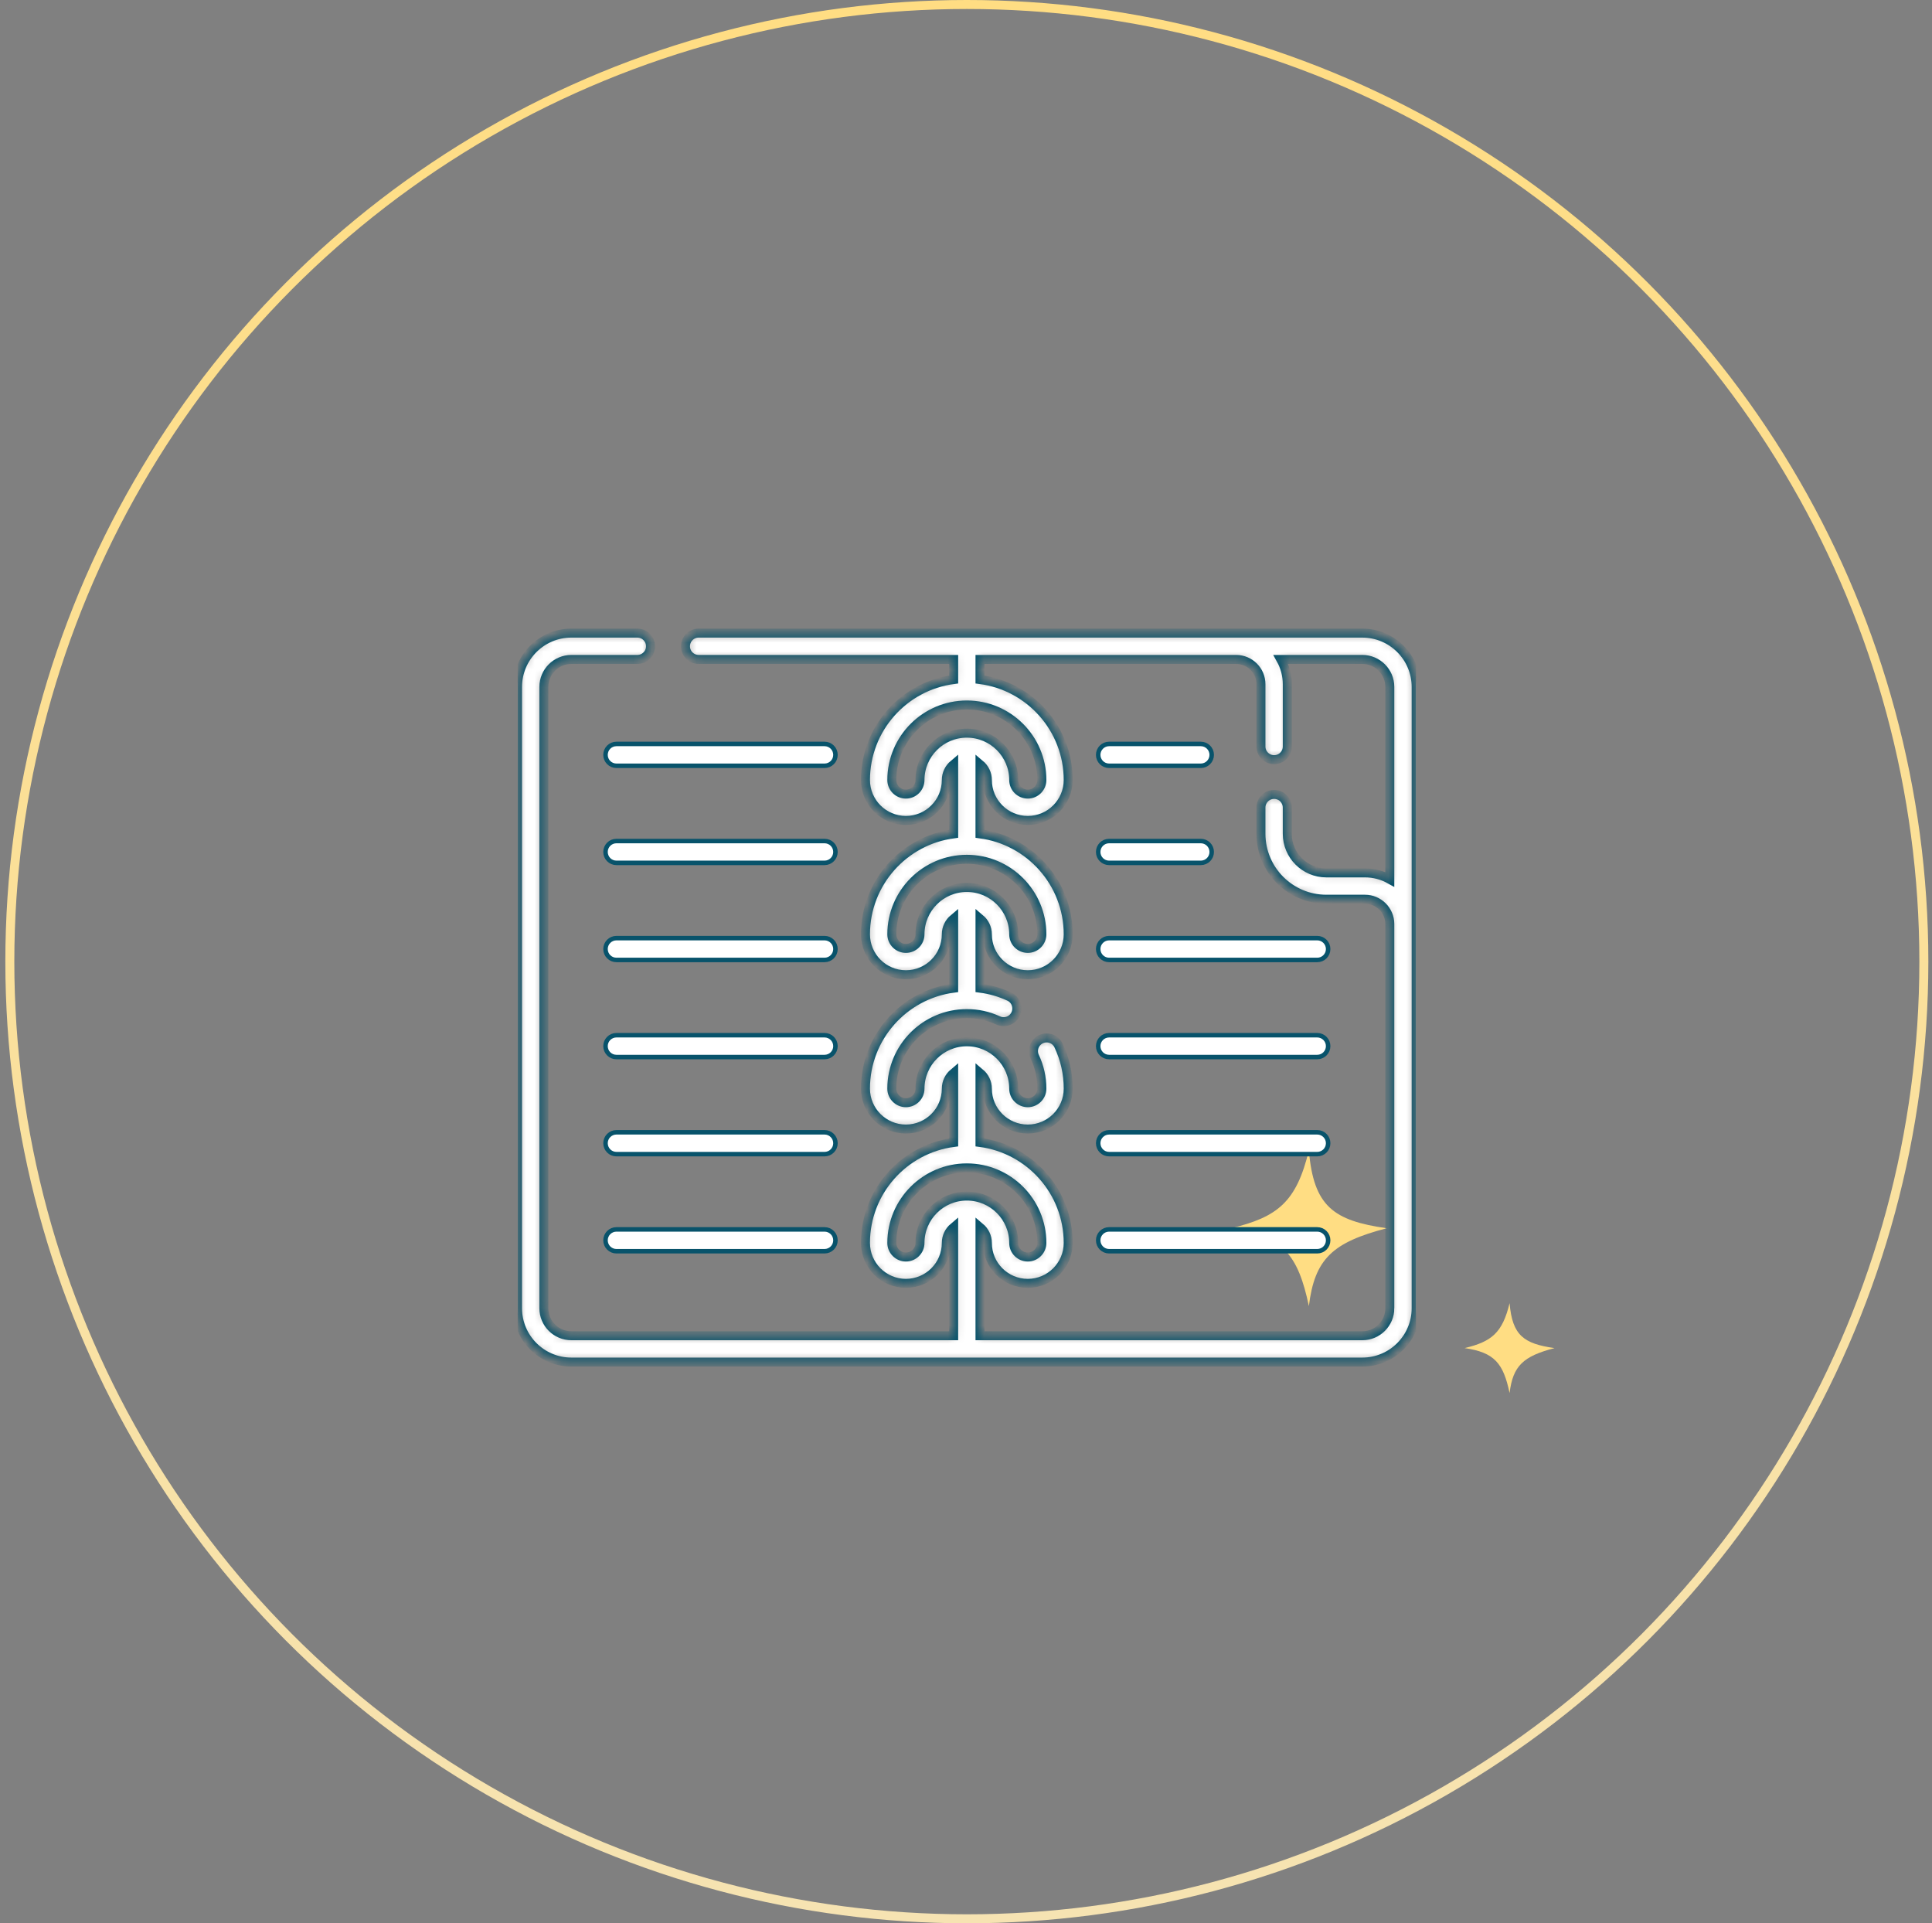
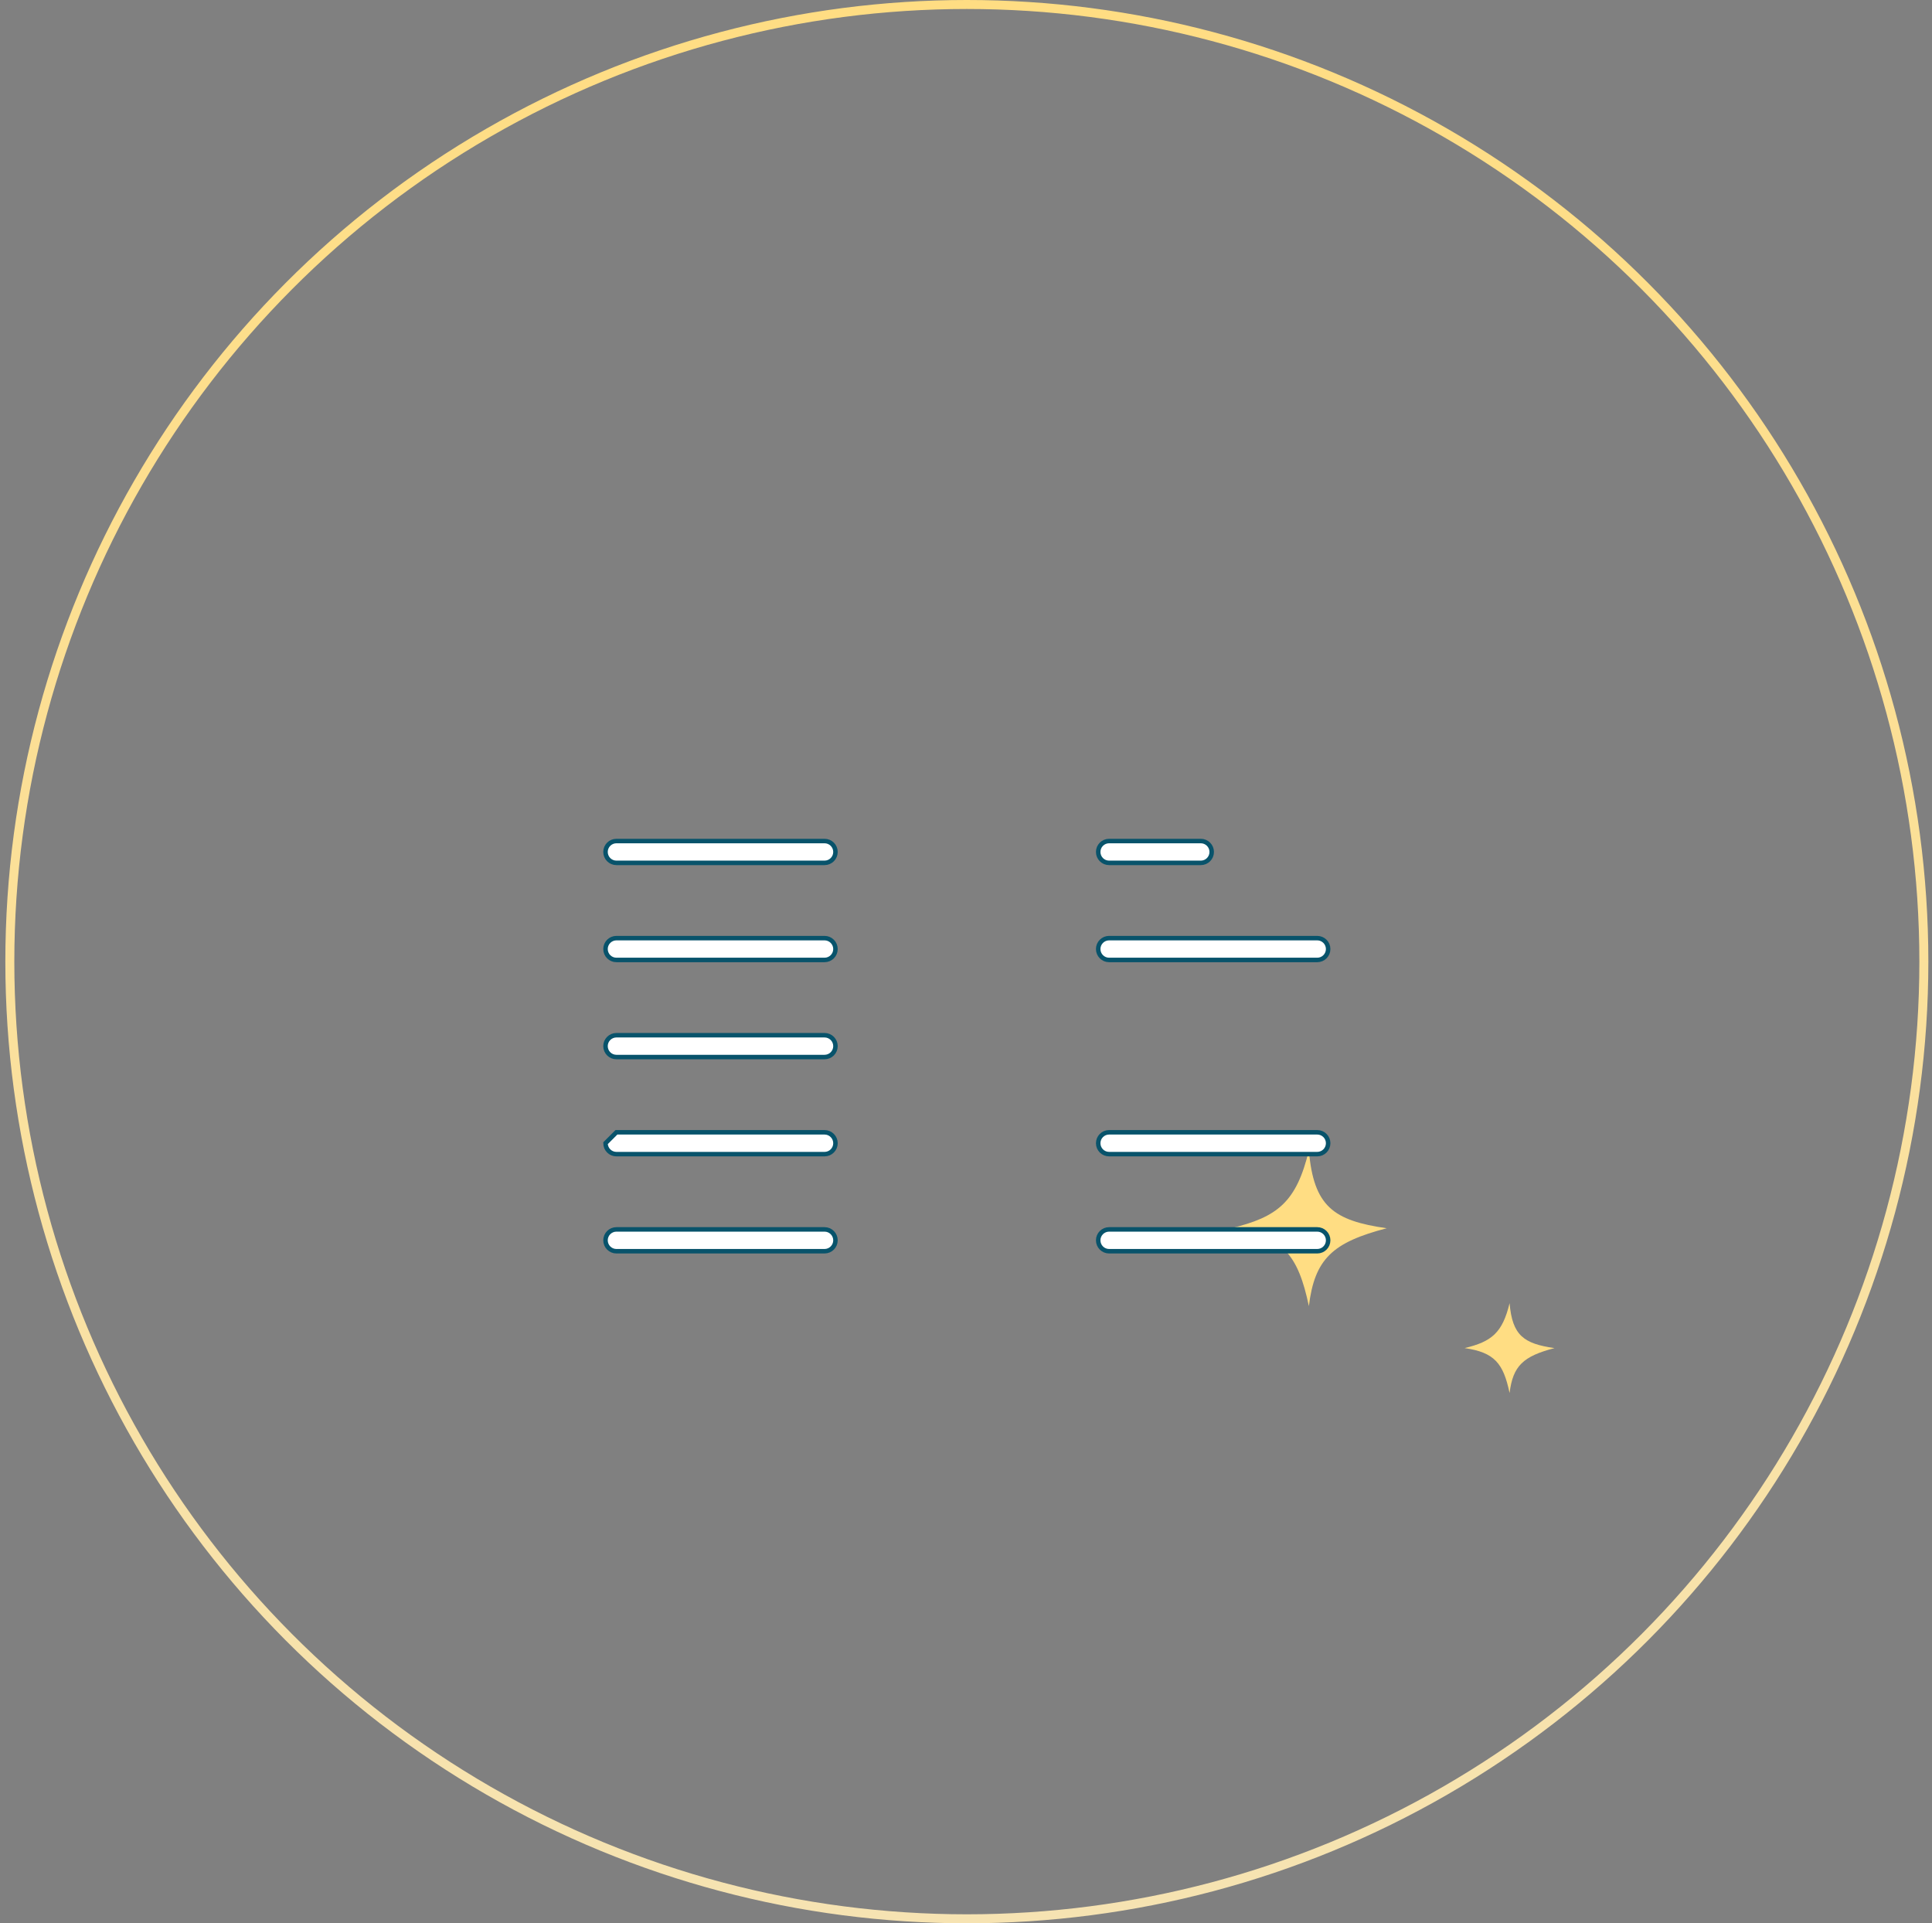
<svg xmlns="http://www.w3.org/2000/svg" width="215" height="214" viewBox="0 0 215 214" fill="none">
  <rect x="0" y="0" width="215" height="214" fill="#808080" stroke="none" />
  <circle cx="107.594" cy="107" r="106.5" stroke="url(#paint0_linear_0_1656)" />
  <path d="M145.656 128C146.181 134.241 148.401 135.819 154.32 136.664C148.293 138.234 146.298 140.071 145.656 145.328C144.45 139.6 142.749 137.492 136.992 136.664C142.183 135.415 144.272 133.743 145.656 128Z" fill="#FFDD83" />
  <path d="M167.992 145C168.295 148.602 169.576 149.512 172.992 150C169.514 150.906 168.362 151.966 167.992 155C167.296 151.694 166.315 150.478 162.992 150C165.988 149.279 167.193 148.314 167.992 145Z" fill="#FFDD83" />
  <g clip-path="url(#clip0_0_1656)">
    <mask id="path-4-inside-1_0_1656" fill="white">
      <path d="M151.608 70.445H107.597C107.596 70.445 107.595 70.444 107.594 70.444H77.75C76.941 70.444 76.285 71.1 76.285 71.909C76.285 72.718 76.941 73.374 77.75 73.374H106.129V75.61C100.6 76.331 96.315 81.068 96.315 86.791C96.315 89.271 98.332 91.288 100.812 91.288C103.292 91.288 105.309 89.271 105.309 86.791C105.309 86.088 105.629 85.46 106.129 85.04V92.779C100.6 93.5 96.315 98.237 96.315 103.96C96.315 106.44 98.332 108.457 100.812 108.457C103.292 108.457 105.309 106.44 105.309 103.96C105.309 103.258 105.628 102.629 106.129 102.21V109.949C100.599 110.67 96.314 115.407 96.314 121.13C96.314 123.609 98.332 125.626 100.812 125.626C103.292 125.626 105.31 123.609 105.31 121.13C105.31 120.428 105.629 119.799 106.129 119.379V127.117C100.599 127.838 96.314 132.575 96.314 138.298C96.314 140.778 98.332 142.795 100.812 142.795C103.291 142.795 105.309 140.778 105.309 138.298C105.309 137.596 105.628 136.967 106.128 136.547V148.624H63.58C61.895 148.624 60.523 147.253 60.523 145.567V76.431C60.523 74.745 61.895 73.374 63.58 73.374H70.926C71.735 73.374 72.391 72.718 72.391 71.909C72.391 71.1 71.735 70.444 70.926 70.444H63.58C60.279 70.444 57.594 73.13 57.594 76.431V145.567C57.594 148.868 60.279 151.554 63.58 151.554H107.584C107.587 151.554 107.591 151.554 107.594 151.554H151.608C154.909 151.554 157.594 148.869 157.594 145.569V76.43C157.594 73.13 154.909 70.445 151.608 70.445ZM102.38 86.791C102.38 87.655 101.677 88.358 100.812 88.358C99.948 88.358 99.245 87.655 99.245 86.791C99.245 82.187 102.99 78.441 107.594 78.441C112.198 78.441 115.943 82.187 115.943 86.791C115.943 87.655 115.24 88.358 114.376 88.358C113.511 88.358 112.808 87.655 112.808 86.791C112.808 83.916 110.469 81.577 107.594 81.577C104.719 81.577 102.38 83.916 102.38 86.791ZM102.38 103.96C102.38 104.824 101.677 105.527 100.812 105.527C99.948 105.527 99.245 104.824 99.245 103.96C99.245 99.356 102.99 95.611 107.594 95.611C112.198 95.611 115.943 99.356 115.943 103.96C115.943 104.824 115.24 105.527 114.376 105.527C113.511 105.527 112.808 104.824 112.808 103.96C112.808 101.085 110.469 98.746 107.594 98.746C104.719 98.746 102.38 101.085 102.38 103.96ZM102.38 138.298C102.38 139.162 101.677 139.866 100.812 139.866C99.948 139.866 99.245 139.162 99.245 138.298C99.245 133.694 102.99 129.949 107.594 129.949C112.198 129.949 115.943 133.694 115.943 138.298C115.943 139.162 115.24 139.866 114.376 139.866C113.511 139.866 112.808 139.162 112.808 138.298C112.808 135.423 110.469 133.084 107.594 133.084C104.719 133.084 102.38 135.423 102.38 138.298ZM154.664 145.569C154.664 147.254 153.293 148.624 151.608 148.624H109.059V136.548C109.559 136.967 109.878 137.596 109.878 138.298C109.878 140.778 111.895 142.795 114.375 142.795C116.855 142.795 118.872 140.778 118.872 138.298C118.872 132.575 114.588 127.838 109.058 127.117V119.379C109.558 119.799 109.877 120.427 109.877 121.13C109.877 123.609 111.895 125.626 114.375 125.626C116.855 125.626 118.873 123.609 118.873 121.13C118.873 119.45 118.511 117.834 117.798 116.328C117.452 115.596 116.578 115.284 115.848 115.63C115.116 115.976 114.804 116.849 115.15 117.58C115.676 118.693 115.943 119.887 115.943 121.13C115.943 121.993 115.239 122.696 114.375 122.696C113.51 122.696 112.807 121.993 112.807 121.13C112.807 118.254 110.468 115.915 107.594 115.915C104.72 115.915 102.381 118.254 102.381 121.13C102.381 121.993 101.677 122.696 100.812 122.696C99.948 122.696 99.244 121.993 99.244 121.13C99.244 116.526 102.99 112.78 107.594 112.78C108.808 112.78 109.98 113.037 111.078 113.544C111.812 113.883 112.682 113.562 113.021 112.828C113.361 112.093 113.04 111.223 112.305 110.884C111.267 110.404 110.179 110.094 109.059 109.949V102.209C109.559 102.629 109.878 103.257 109.878 103.96C109.878 106.439 111.895 108.457 114.375 108.457C116.855 108.457 118.872 106.439 118.872 103.96C118.872 98.237 114.588 93.5 109.058 92.779V85.04C109.559 85.46 109.878 86.088 109.878 86.79C109.878 89.27 111.895 91.288 114.375 91.288C116.855 91.288 118.872 89.27 118.872 86.79C118.872 81.068 114.587 76.331 109.058 75.61V73.374H137.568C139.088 73.376 140.324 74.613 140.324 76.134V83.061C140.324 83.871 140.979 84.526 141.789 84.526C142.598 84.526 143.254 83.871 143.254 83.061V76.134C143.254 75.133 142.993 74.192 142.537 73.374H151.608C153.293 73.374 154.663 74.745 154.663 76.43V97.842C153.846 97.387 152.905 97.126 151.904 97.126H147.601C145.204 97.126 143.253 95.176 143.253 92.778V89.858C143.253 89.049 142.598 88.394 141.788 88.394C140.979 88.394 140.324 89.049 140.324 89.858V92.778C140.324 96.791 143.588 100.056 147.601 100.056H151.904C153.425 100.056 154.663 101.294 154.663 102.815V145.569H154.664Z" />
    </mask>
-     <path d="M151.608 70.445H107.597C107.596 70.445 107.595 70.444 107.594 70.444H77.75C76.941 70.444 76.285 71.1 76.285 71.909C76.285 72.718 76.941 73.374 77.75 73.374H106.129V75.61C100.6 76.331 96.315 81.068 96.315 86.791C96.315 89.271 98.332 91.288 100.812 91.288C103.292 91.288 105.309 89.271 105.309 86.791C105.309 86.088 105.629 85.46 106.129 85.04V92.779C100.6 93.5 96.315 98.237 96.315 103.96C96.315 106.44 98.332 108.457 100.812 108.457C103.292 108.457 105.309 106.44 105.309 103.96C105.309 103.258 105.628 102.629 106.129 102.21V109.949C100.599 110.67 96.314 115.407 96.314 121.13C96.314 123.609 98.332 125.626 100.812 125.626C103.292 125.626 105.31 123.609 105.31 121.13C105.31 120.428 105.629 119.799 106.129 119.379V127.117C100.599 127.838 96.314 132.575 96.314 138.298C96.314 140.778 98.332 142.795 100.812 142.795C103.291 142.795 105.309 140.778 105.309 138.298C105.309 137.596 105.628 136.967 106.128 136.547V148.624H63.58C61.895 148.624 60.523 147.253 60.523 145.567V76.431C60.523 74.745 61.895 73.374 63.58 73.374H70.926C71.735 73.374 72.391 72.718 72.391 71.909C72.391 71.1 71.735 70.444 70.926 70.444H63.58C60.279 70.444 57.594 73.13 57.594 76.431V145.567C57.594 148.868 60.279 151.554 63.58 151.554H107.584C107.587 151.554 107.591 151.554 107.594 151.554H151.608C154.909 151.554 157.594 148.869 157.594 145.569V76.43C157.594 73.13 154.909 70.445 151.608 70.445ZM102.38 86.791C102.38 87.655 101.677 88.358 100.812 88.358C99.948 88.358 99.245 87.655 99.245 86.791C99.245 82.187 102.99 78.441 107.594 78.441C112.198 78.441 115.943 82.187 115.943 86.791C115.943 87.655 115.24 88.358 114.376 88.358C113.511 88.358 112.808 87.655 112.808 86.791C112.808 83.916 110.469 81.577 107.594 81.577C104.719 81.577 102.38 83.916 102.38 86.791ZM102.38 103.96C102.38 104.824 101.677 105.527 100.812 105.527C99.948 105.527 99.245 104.824 99.245 103.96C99.245 99.356 102.99 95.611 107.594 95.611C112.198 95.611 115.943 99.356 115.943 103.96C115.943 104.824 115.24 105.527 114.376 105.527C113.511 105.527 112.808 104.824 112.808 103.96C112.808 101.085 110.469 98.746 107.594 98.746C104.719 98.746 102.38 101.085 102.38 103.96ZM102.38 138.298C102.38 139.162 101.677 139.866 100.812 139.866C99.948 139.866 99.245 139.162 99.245 138.298C99.245 133.694 102.99 129.949 107.594 129.949C112.198 129.949 115.943 133.694 115.943 138.298C115.943 139.162 115.24 139.866 114.376 139.866C113.511 139.866 112.808 139.162 112.808 138.298C112.808 135.423 110.469 133.084 107.594 133.084C104.719 133.084 102.38 135.423 102.38 138.298ZM154.664 145.569C154.664 147.254 153.293 148.624 151.608 148.624H109.059V136.548C109.559 136.967 109.878 137.596 109.878 138.298C109.878 140.778 111.895 142.795 114.375 142.795C116.855 142.795 118.872 140.778 118.872 138.298C118.872 132.575 114.588 127.838 109.058 127.117V119.379C109.558 119.799 109.877 120.427 109.877 121.13C109.877 123.609 111.895 125.626 114.375 125.626C116.855 125.626 118.873 123.609 118.873 121.13C118.873 119.45 118.511 117.834 117.798 116.328C117.452 115.596 116.578 115.284 115.848 115.63C115.116 115.976 114.804 116.849 115.15 117.58C115.676 118.693 115.943 119.887 115.943 121.13C115.943 121.993 115.239 122.696 114.375 122.696C113.51 122.696 112.807 121.993 112.807 121.13C112.807 118.254 110.468 115.915 107.594 115.915C104.72 115.915 102.381 118.254 102.381 121.13C102.381 121.993 101.677 122.696 100.812 122.696C99.948 122.696 99.244 121.993 99.244 121.13C99.244 116.526 102.99 112.78 107.594 112.78C108.808 112.78 109.98 113.037 111.078 113.544C111.812 113.883 112.682 113.562 113.021 112.828C113.361 112.093 113.04 111.223 112.305 110.884C111.267 110.404 110.179 110.094 109.059 109.949V102.209C109.559 102.629 109.878 103.257 109.878 103.96C109.878 106.439 111.895 108.457 114.375 108.457C116.855 108.457 118.872 106.439 118.872 103.96C118.872 98.237 114.588 93.5 109.058 92.779V85.04C109.559 85.46 109.878 86.088 109.878 86.79C109.878 89.27 111.895 91.288 114.375 91.288C116.855 91.288 118.872 89.27 118.872 86.79C118.872 81.068 114.587 76.331 109.058 75.61V73.374H137.568C139.088 73.376 140.324 74.613 140.324 76.134V83.061C140.324 83.871 140.979 84.526 141.789 84.526C142.598 84.526 143.254 83.871 143.254 83.061V76.134C143.254 75.133 142.993 74.192 142.537 73.374H151.608C153.293 73.374 154.663 74.745 154.663 76.43V97.842C153.846 97.387 152.905 97.126 151.904 97.126H147.601C145.204 97.126 143.253 95.176 143.253 92.778V89.858C143.253 89.049 142.598 88.394 141.788 88.394C140.979 88.394 140.324 89.049 140.324 89.858V92.778C140.324 96.791 143.588 100.056 147.601 100.056H151.904C153.425 100.056 154.663 101.294 154.663 102.815V145.569H154.664Z" fill="white" stroke="#08536B" mask="url(#path-4-inside-1_0_1656)" />
-     <path d="M133.629 85.207H123.426C122.755 85.207 122.211 84.663 122.211 83.992C122.211 83.321 122.755 82.777 123.426 82.777H133.629C134.3 82.777 134.844 83.321 134.844 83.992C134.844 84.663 134.3 85.207 133.629 85.207Z" fill="white" stroke="#08536B" stroke-width="0.5" />
    <path d="M123.426 125.988H146.587C147.258 125.988 147.802 126.532 147.802 127.203C147.802 127.874 147.259 128.418 146.587 128.418H123.426C122.755 128.418 122.211 127.874 122.211 127.203C122.211 126.532 122.755 125.988 123.426 125.988Z" fill="white" stroke="#08536B" stroke-width="0.5" />
-     <path d="M123.426 115.186H146.587C147.258 115.186 147.802 115.729 147.802 116.4C147.802 117.071 147.259 117.615 146.587 117.615H123.426C122.755 117.615 122.211 117.071 122.211 116.4C122.211 115.729 122.755 115.186 123.426 115.186Z" fill="white" stroke="#08536B" stroke-width="0.5" />
    <path d="M123.426 136.792H146.587C147.258 136.792 147.802 137.336 147.802 138.007C147.802 138.678 147.259 139.222 146.587 139.222H123.426C122.755 139.222 122.211 138.678 122.211 138.007C122.211 137.336 122.755 136.792 123.426 136.792Z" fill="white" stroke="#08536B" stroke-width="0.5" />
    <path d="M123.426 104.383H146.587C147.258 104.383 147.802 104.927 147.802 105.598C147.802 106.269 147.259 106.812 146.587 106.812H123.426C122.755 106.812 122.211 106.269 122.211 105.598C122.211 104.927 122.755 104.383 123.426 104.383Z" fill="white" stroke="#08536B" stroke-width="0.5" />
    <path d="M133.629 96.01H123.426C122.755 96.01 122.211 95.466 122.211 94.795C122.211 94.124 122.755 93.58 123.426 93.58H133.629C134.3 93.58 134.844 94.124 134.844 94.795C134.844 95.466 134.3 96.01 133.629 96.01Z" fill="white" stroke="#08536B" stroke-width="0.5" />
-     <path d="M68.598 82.777H91.759C92.43 82.777 92.974 83.321 92.974 83.992C92.974 84.663 92.43 85.207 91.759 85.207H68.598C67.927 85.207 67.383 84.663 67.383 83.992C67.383 83.321 67.927 82.777 68.598 82.777Z" fill="white" stroke="#08536B" stroke-width="0.5" />
-     <path d="M68.598 125.988H91.759C92.43 125.988 92.974 126.532 92.974 127.203C92.974 127.874 92.43 128.418 91.759 128.418H68.598C67.927 128.418 67.383 127.874 67.383 127.203C67.383 126.532 67.927 125.988 68.598 125.988Z" fill="white" stroke="#08536B" stroke-width="0.5" />
+     <path d="M68.598 125.988H91.759C92.43 125.988 92.974 126.532 92.974 127.203C92.974 127.874 92.43 128.418 91.759 128.418H68.598C67.927 128.418 67.383 127.874 67.383 127.203Z" fill="white" stroke="#08536B" stroke-width="0.5" />
    <path d="M68.598 115.186H91.759C92.43 115.186 92.974 115.729 92.974 116.4C92.974 117.071 92.43 117.615 91.759 117.615H68.598C67.927 117.615 67.383 117.071 67.383 116.4C67.383 115.729 67.927 115.186 68.598 115.186Z" fill="white" stroke="#08536B" stroke-width="0.5" />
    <path d="M68.598 136.792H91.759C92.43 136.792 92.974 137.336 92.974 138.007C92.974 138.678 92.43 139.222 91.759 139.222H68.598C67.927 139.222 67.383 138.678 67.383 138.007C67.383 137.336 67.927 136.792 68.598 136.792Z" fill="white" stroke="#08536B" stroke-width="0.5" />
    <path d="M68.598 104.383H91.759C92.43 104.383 92.974 104.927 92.974 105.598C92.974 106.269 92.43 106.812 91.759 106.812H68.598C67.927 106.812 67.383 106.269 67.383 105.598C67.383 104.927 67.927 104.383 68.598 104.383Z" fill="white" stroke="#08536B" stroke-width="0.5" />
    <path d="M68.598 93.58H91.759C92.43 93.58 92.974 94.124 92.974 94.795C92.974 95.466 92.43 96.01 91.759 96.01H68.598C67.927 96.01 67.383 95.466 67.383 94.795C67.383 94.124 67.927 93.58 68.598 93.58Z" fill="white" stroke="#08536B" stroke-width="0.5" />
  </g>
  <defs>
    <linearGradient id="paint0_linear_0_1656" x1="107.594" y1="0" x2="107.594" y2="214" gradientUnits="userSpaceOnUse">
      <stop stop-color="#FFDD83" />
      <stop offset="0" stop-color="#FFDD83" />
      <stop offset="1" stop-color="#F6E3B2" />
    </linearGradient>
    <clipPath id="clip0_0_1656">
      <rect width="100" height="100" fill="white" transform="translate(57.594 61)" />
    </clipPath>
  </defs>
</svg>